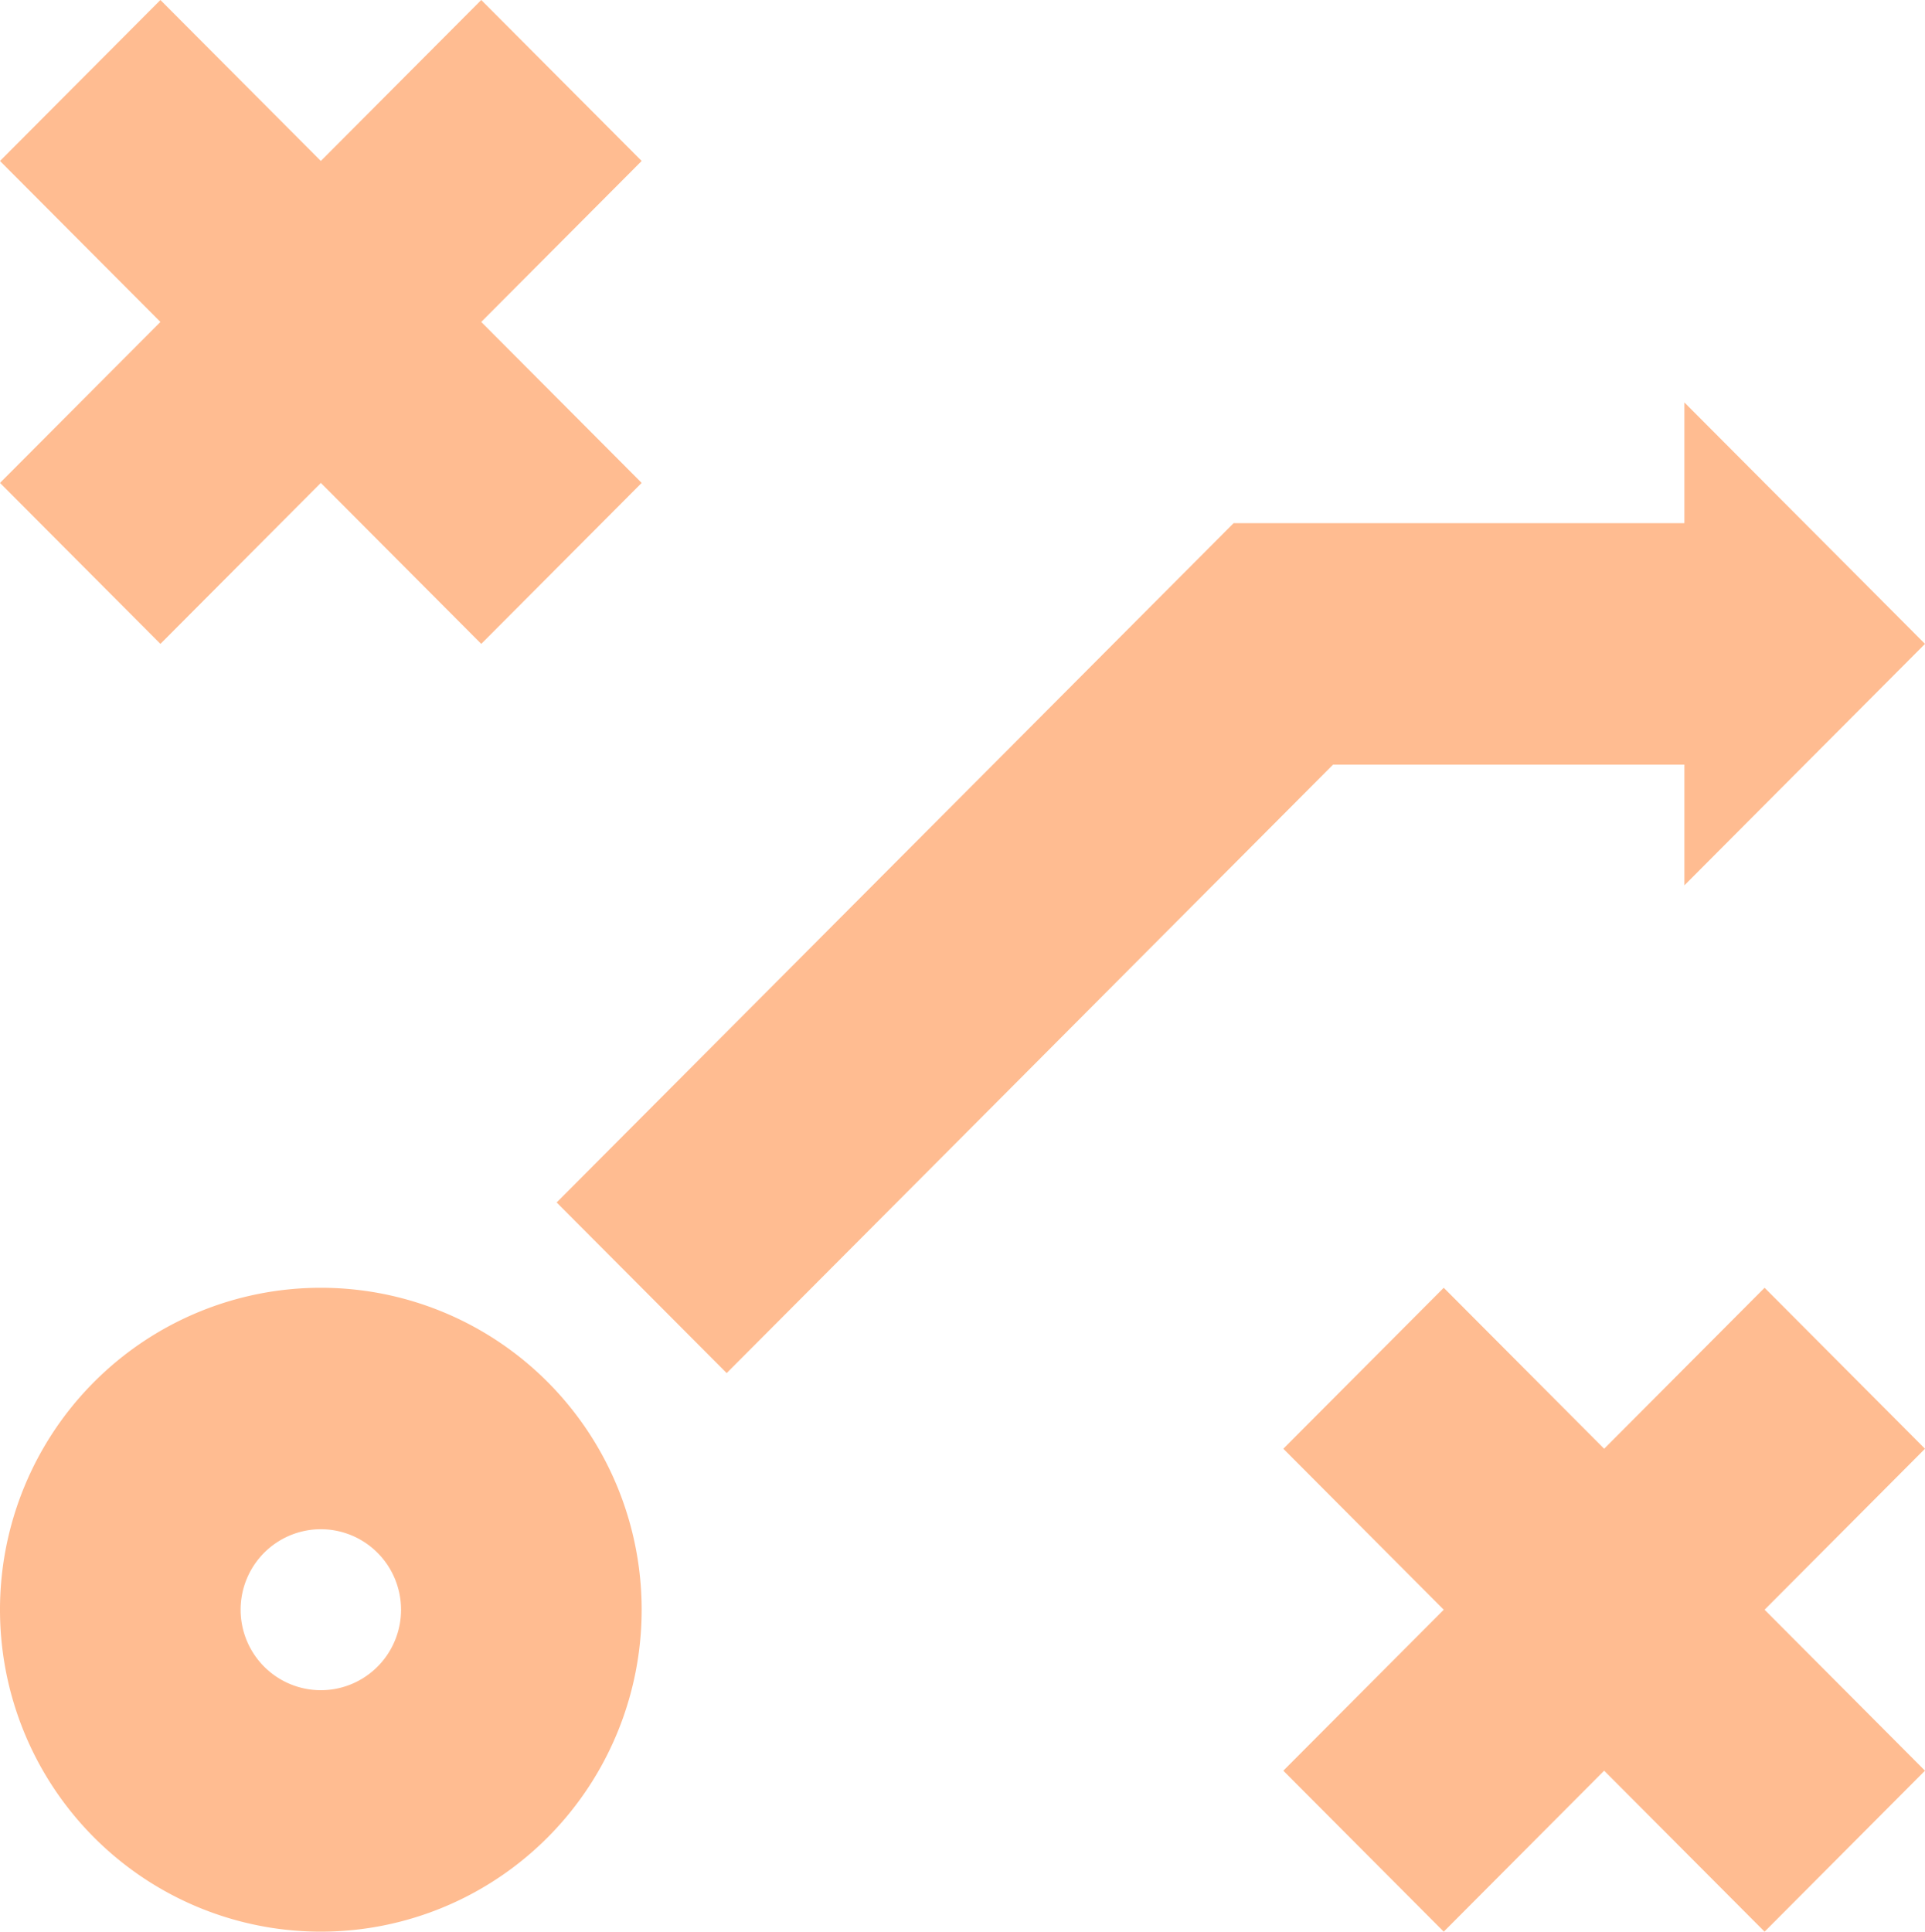
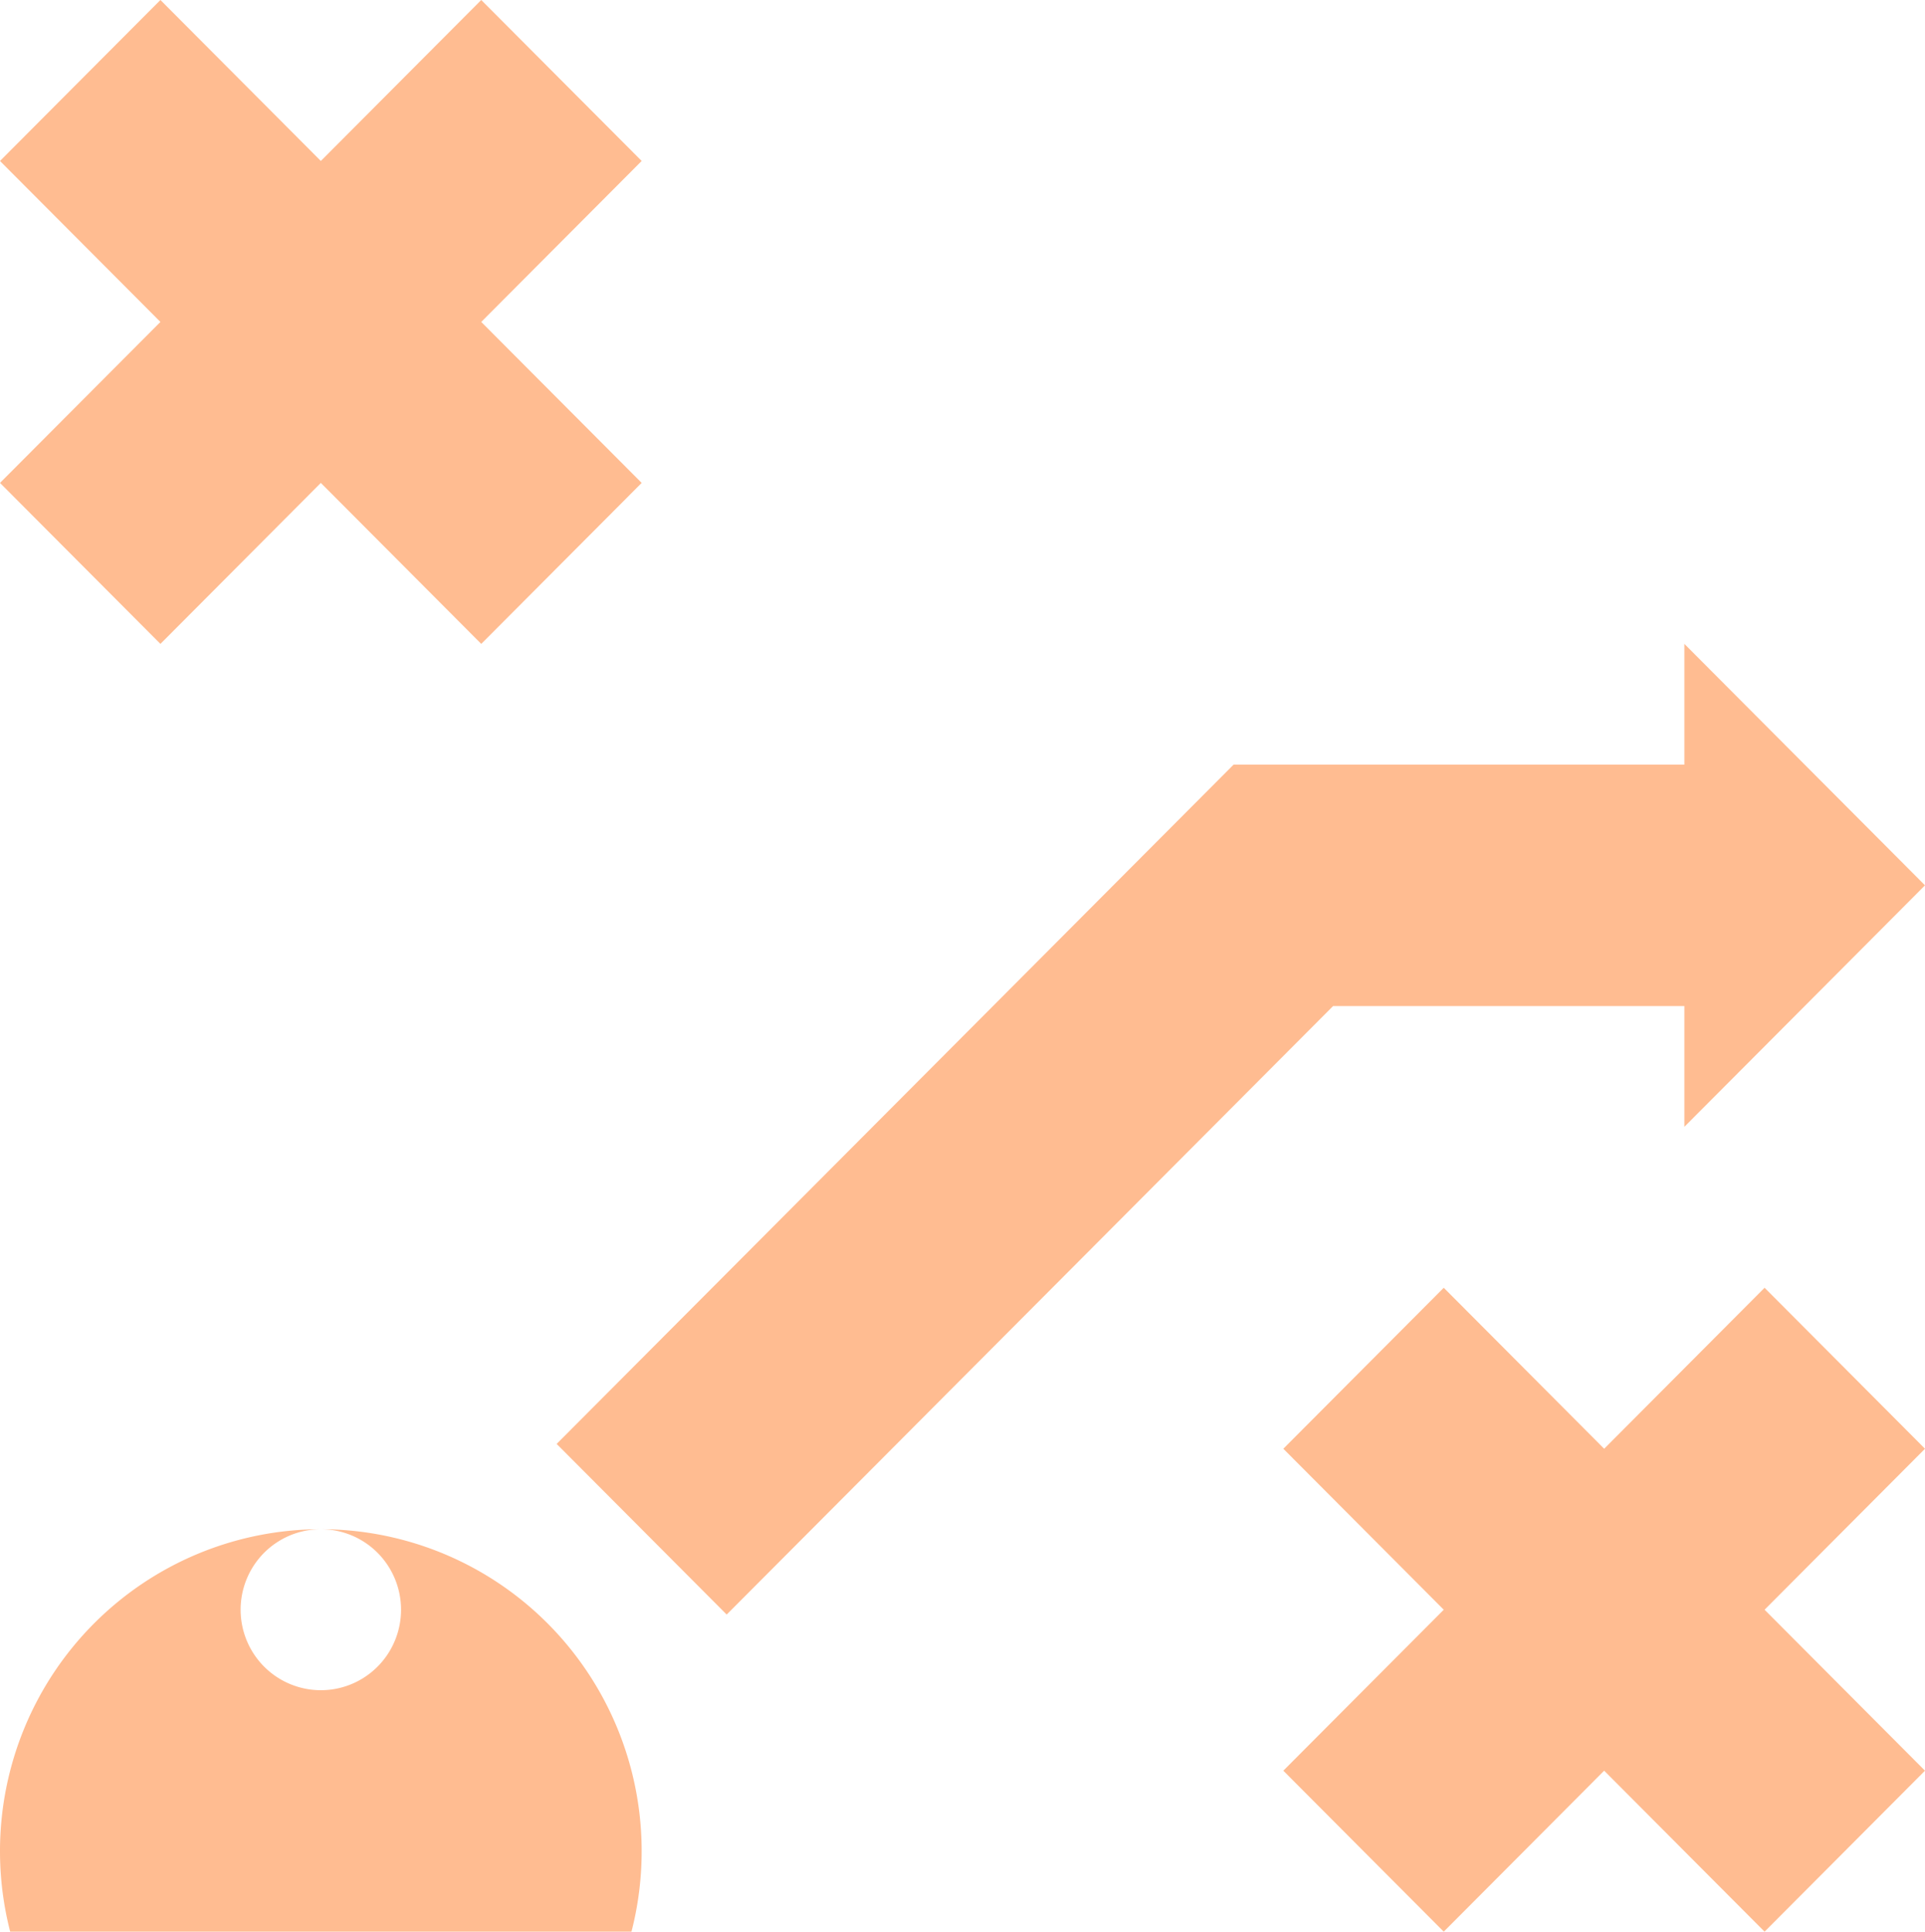
<svg xmlns="http://www.w3.org/2000/svg" fill="none" height="293" viewBox="0 0 292 293" width="292">
-   <path d="m73 48.833 24.333 24.417-24.333 24.417-24.333-24.417-24.333 24.417-24.333-24.417 24.333-24.417-24.333-24.417 24.333-24.417 24.333 24.417 24.333-24.417 24.333 24.417zm219 170.917-24.333-24.417-24.334 24.417-24.333-24.417-24.333 24.417 24.333 24.417-24.333 24.416 24.333 24.417 24.333-24.417 24.334 24.417 24.333-24.417-24.333-24.416zm-243.333 12.208c-2.406 0-4.759.716-6.76 2.058-2.001 1.341-3.56 3.248-4.481 5.479a12.245 12.245 0 0 0 -.692 7.053c.469 2.369 1.628 4.544 3.33 6.251 1.702 1.708 3.869 2.87 6.23 3.341s4.806.23 7.029-.694c2.223-.924 4.123-2.489 5.46-4.497 1.337-2.007 2.05-4.368 2.05-6.782 0-3.238-1.282-6.343-3.563-8.633-2.282-2.289-5.376-3.576-8.603-3.576zm0-36.625c9.625 0 19.035 2.864 27.038 8.23s14.241 12.993 17.924 21.916 4.647 18.742 2.769 28.215c-1.878 9.472-6.513 18.174-13.319 25.003-6.806 6.829-15.478 11.48-24.918 13.365-9.441 1.884-19.226.917-28.118-2.779-8.893-3.696-16.493-9.955-21.841-17.986-5.348-8.031-8.202-17.472-8.202-27.13 0-12.952 5.127-25.373 14.254-34.531 9.127-9.158 21.505-14.303 34.413-14.303zm243.333-97.666-36.5-36.625v18.312h-68.377l-102.686 103.038 25.793 25.882 91.98-92.295h53.29v18.313z" fill="#ffbc91" />
+   <path d="m73 48.833 24.333 24.417-24.333 24.417-24.333-24.417-24.333 24.417-24.333-24.417 24.333-24.417-24.333-24.417 24.333-24.417 24.333 24.417 24.333-24.417 24.333 24.417zm219 170.917-24.333-24.417-24.334 24.417-24.333-24.417-24.333 24.417 24.333 24.417-24.333 24.416 24.333 24.417 24.333-24.417 24.334 24.417 24.333-24.417-24.333-24.416zm-243.333 12.208c-2.406 0-4.759.716-6.76 2.058-2.001 1.341-3.56 3.248-4.481 5.479a12.245 12.245 0 0 0 -.692 7.053c.469 2.369 1.628 4.544 3.33 6.251 1.702 1.708 3.869 2.87 6.23 3.341s4.806.23 7.029-.694c2.223-.924 4.123-2.489 5.46-4.497 1.337-2.007 2.05-4.368 2.05-6.782 0-3.238-1.282-6.343-3.563-8.633-2.282-2.289-5.376-3.576-8.603-3.576zc9.625 0 19.035 2.864 27.038 8.23s14.241 12.993 17.924 21.916 4.647 18.742 2.769 28.215c-1.878 9.472-6.513 18.174-13.319 25.003-6.806 6.829-15.478 11.48-24.918 13.365-9.441 1.884-19.226.917-28.118-2.779-8.893-3.696-16.493-9.955-21.841-17.986-5.348-8.031-8.202-17.472-8.202-27.13 0-12.952 5.127-25.373 14.254-34.531 9.127-9.158 21.505-14.303 34.413-14.303zm243.333-97.666-36.5-36.625v18.312h-68.377l-102.686 103.038 25.793 25.882 91.98-92.295h53.29v18.313z" fill="#ffbc91" />
</svg>